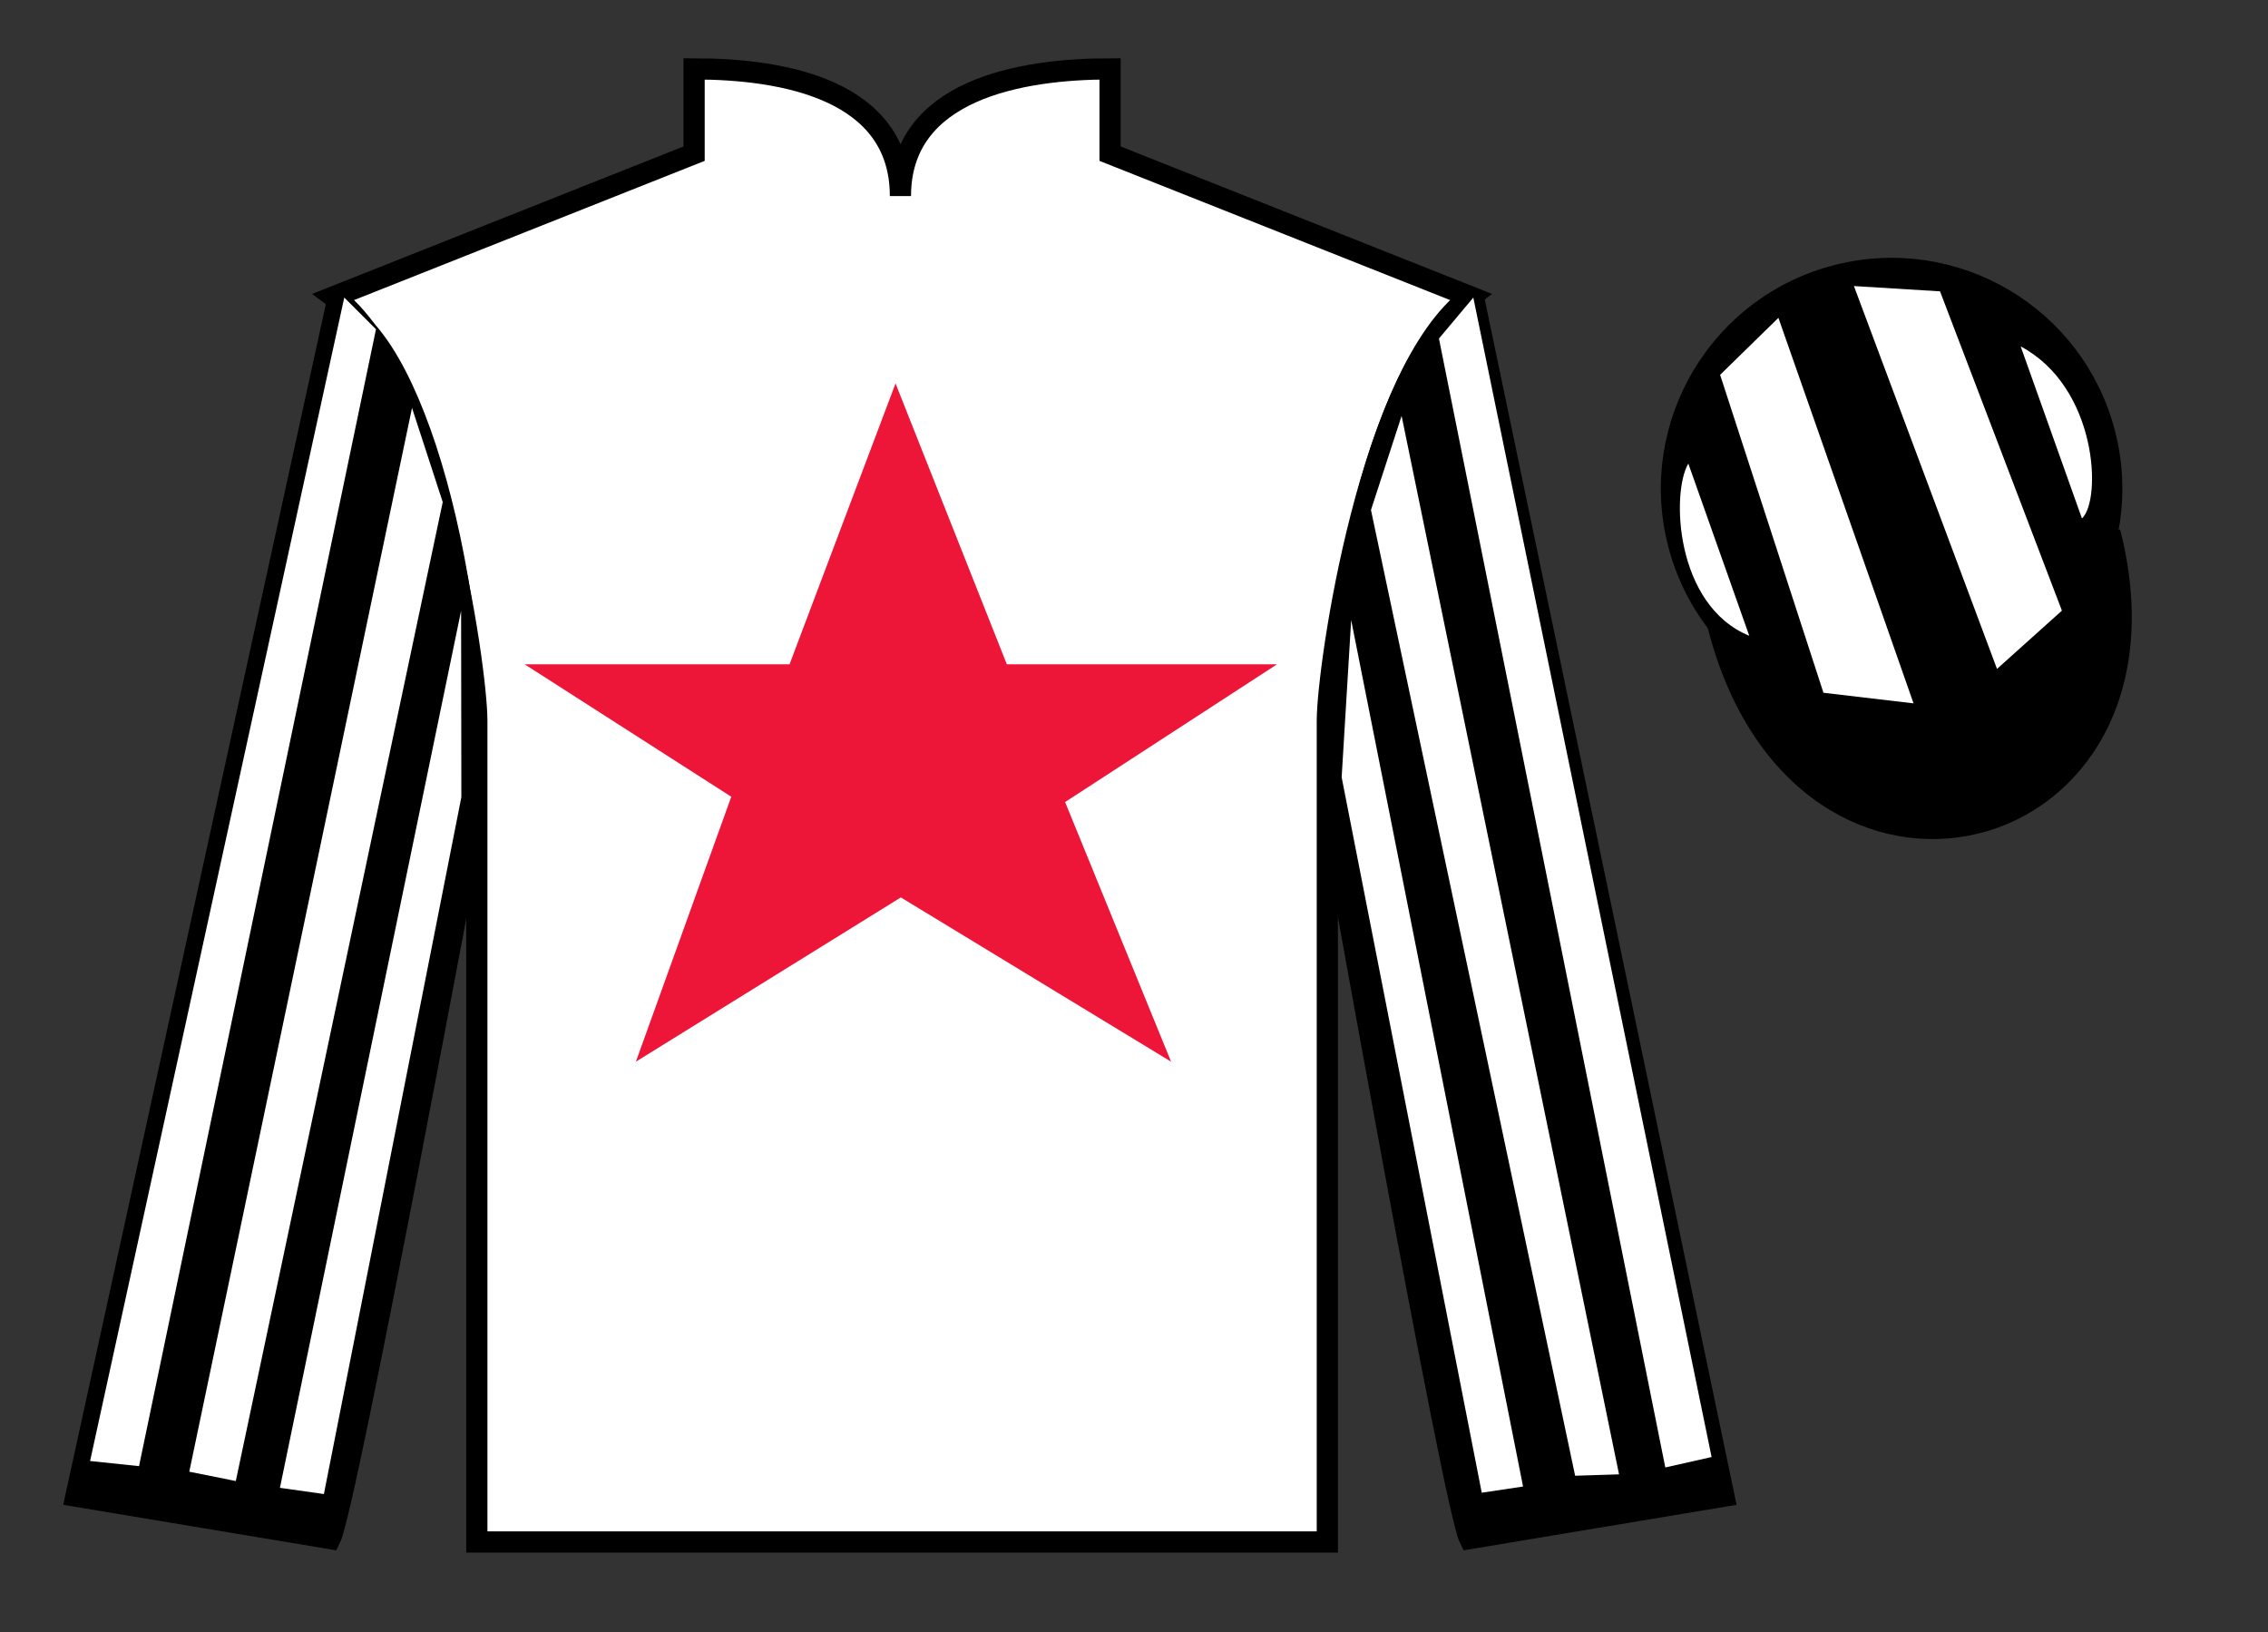
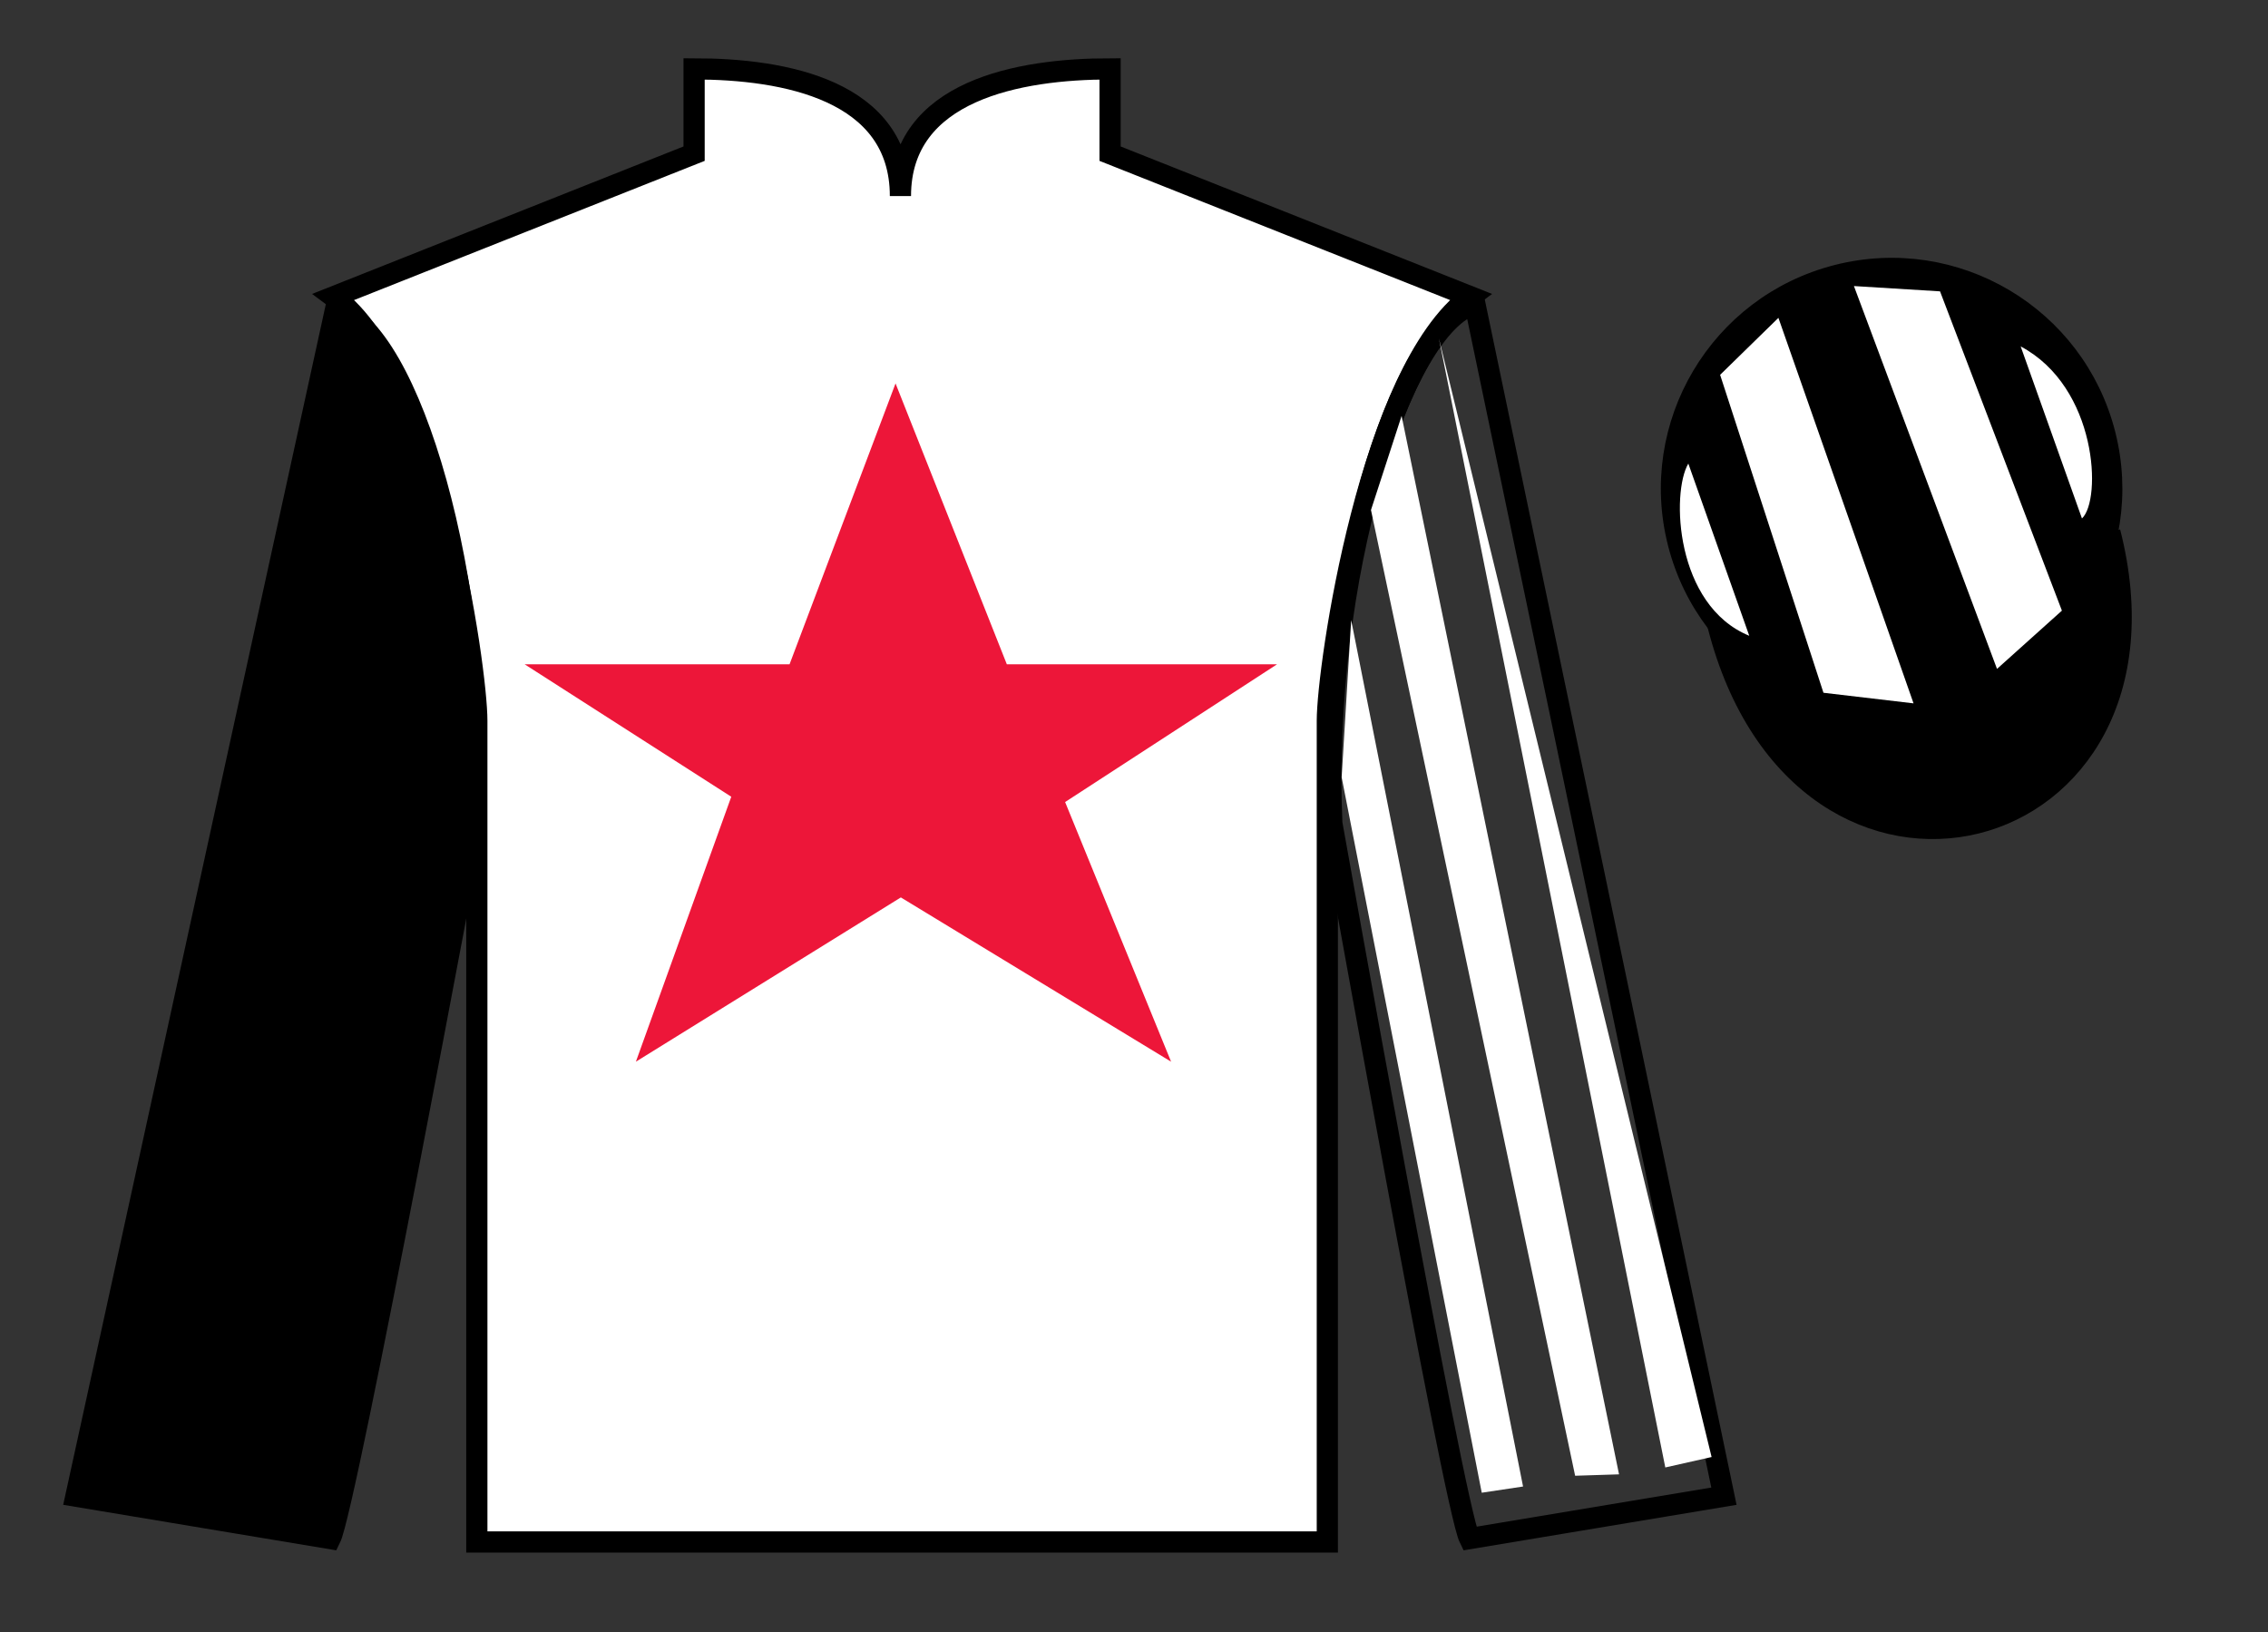
<svg xmlns="http://www.w3.org/2000/svg" width="107pt" height="77pt" viewBox="0 0 107 77" version="1.1">
  <rect x="0" y="0" width="107" height="77" fill="#333333" stroke="none" />
  <g id="surface0">
    <path style=" stroke:none;fill-rule:nonzero;fill:rgb(100%,100%,100%);fill-opacity:1;" d="M 32.746 3.25 L 32.746 7.25 L 15.746 14 C 20.496 17.5 22.496 31.5 22.496 34 C 22.496 36.5 22.496 72.75 22.496 72.75 L 62.621 72.75 C 62.621 72.75 62.621 36.5 62.621 34 C 62.621 31.5 64.621 17.5 69.371 14 L 52.371 7.25 L 52.371 3.25 C 48.105 3.25 42.48 4.25 42.48 9.25 C 42.48 4.25 37.008 3.25 32.746 3.25 " />
    <path style="fill:none;stroke-width:10;stroke-linecap:butt;stroke-linejoin:miter;stroke:rgb(0%,0%,0%);stroke-opacity:1;stroke-miterlimit:4;" d="M 327.461 737.5 L 327.461 697.5 L 157.461 630 C 204.961 595 224.961 455 224.961 430 C 224.961 405 224.961 42.5 224.961 42.5 L 626.211 42.5 C 626.211 42.5 626.211 405 626.211 430 C 626.211 455 646.211 595 693.711 630 L 523.711 697.5 L 523.711 737.5 C 481.055 737.5 424.805 727.5 424.805 677.5 C 424.805 727.5 370.078 737.5 327.461 737.5 Z M 327.461 737.5 " transform="matrix(0.1,0,0,-0.1,0,77)" />
    <path style=" stroke:none;fill-rule:nonzero;fill:rgb(0%,0%,0%);fill-opacity:1;" d="M 15.582 72.59 C 16.332 71.09 22.332 38.84 22.332 38.84 C 22.832 27.34 19.332 15.59 15.832 14.59 L 3.582 70.59 L 15.582 72.59 " />
    <path style="fill:none;stroke-width:10;stroke-linecap:butt;stroke-linejoin:miter;stroke:rgb(0%,0%,0%);stroke-opacity:1;stroke-miterlimit:4;" d="M 155.82 44.102 C 163.32 59.102 223.32 381.602 223.32 381.602 C 228.32 496.602 193.32 614.102 158.32 624.102 L 35.82 64.102 L 155.82 44.102 Z M 155.82 44.102 " transform="matrix(0.1,0,0,-0.1,0,77)" />
-     <path style=" stroke:none;fill-rule:nonzero;fill:rgb(0%,0%,0%);fill-opacity:1;" d="M 81.332 70.59 L 69.582 14.34 C 66.082 15.34 62.332 27.34 62.832 38.84 C 62.832 38.84 68.582 71.09 69.332 72.59 L 81.332 70.59 " />
    <path style="fill:none;stroke-width:10;stroke-linecap:butt;stroke-linejoin:miter;stroke:rgb(0%,0%,0%);stroke-opacity:1;stroke-miterlimit:4;" d="M 813.32 64.102 L 695.82 626.602 C 660.82 616.602 623.32 496.602 628.32 381.602 C 628.32 381.602 685.82 59.102 693.32 44.102 L 813.32 64.102 Z M 813.32 64.102 " transform="matrix(0.1,0,0,-0.1,0,77)" />
    <path style="fill-rule:nonzero;fill:rgb(0%,0%,0%);fill-opacity:1;stroke-width:10;stroke-linecap:butt;stroke-linejoin:miter;stroke:rgb(0%,0%,0%);stroke-opacity:1;stroke-miterlimit:4;" d="M 810.508 475.039 C 850.234 319.375 1034.18 366.992 995.391 518.984 " transform="matrix(0.1,0,0,-0.1,0,77)" />
    <path style=" stroke:none;fill-rule:nonzero;fill:rgb(92.863%,8.783%,22.277%);fill-opacity:1;" d="M 42.25 18.09 L 37.25 31.34 L 24.75 31.34 L 34.5 37.59 L 30 50.09 L 42.5 42.34 L 55.25 50.09 L 50.25 37.84 L 60.25 31.34 L 47.5 31.34 L 42.25 18.09 " />
    <path style=" stroke:none;fill-rule:nonzero;fill:rgb(0%,0%,0%);fill-opacity:1;" d="M 91.812 33.117 C 97.367 31.699 100.723 26.043 99.305 20.484 C 97.887 14.926 92.234 11.57 86.676 12.988 C 81.117 14.406 77.762 20.062 79.18 25.621 C 80.598 31.18 86.254 34.535 91.812 33.117 " />
    <path style="fill:none;stroke-width:10;stroke-linecap:butt;stroke-linejoin:miter;stroke:rgb(0%,0%,0%);stroke-opacity:1;stroke-miterlimit:4;" d="M 918.125 438.828 C 973.672 453.008 1007.227 509.57 993.047 565.156 C 978.867 620.742 922.344 654.297 866.758 640.117 C 811.172 625.938 777.617 569.375 791.797 513.789 C 805.977 458.203 862.539 424.648 918.125 438.828 Z M 918.125 438.828 " transform="matrix(0.1,0,0,-0.1,0,77)" />
-     <path style=" stroke:none;fill-rule:nonzero;fill:rgb(100%,100%,100%);fill-opacity:1;" d="M 6.559 69.172 L 17.738 15.535 L 16.242 14.039 L 4.25 68.93 L 6.559 69.172 " />
-     <path style=" stroke:none;fill-rule:nonzero;fill:rgb(100%,100%,100%);fill-opacity:1;" d="M 11.125 69.875 L 20.887 23.688 L 19.438 19.246 L 8.93 69.434 L 11.125 69.875 " />
-     <path style=" stroke:none;fill-rule:nonzero;fill:rgb(100%,100%,100%);fill-opacity:1;" d="M 15.281 70.488 L 21.766 37.609 L 21.754 28.816 L 13.207 70.195 L 15.281 70.488 " />
-     <path style=" stroke:none;fill-rule:nonzero;fill:rgb(100%,100%,100%);fill-opacity:1;" d="M 78.566 69.234 L 67.887 15.973 L 69.508 14.039 L 80.75 68.742 L 78.566 69.234 " />
+     <path style=" stroke:none;fill-rule:nonzero;fill:rgb(100%,100%,100%);fill-opacity:1;" d="M 78.566 69.234 L 67.887 15.973 L 80.75 68.742 L 78.566 69.234 " />
    <path style=" stroke:none;fill-rule:nonzero;fill:rgb(100%,100%,100%);fill-opacity:1;" d="M 74.312 69.625 L 64.68 24.062 L 66.125 19.621 L 76.383 69.559 L 74.312 69.625 " />
    <path style=" stroke:none;fill-rule:nonzero;fill:rgb(100%,100%,100%);fill-opacity:1;" d="M 69.906 70.426 L 63.297 36.672 L 63.746 29.254 L 71.855 70.133 L 69.906 70.426 " />
    <path style=" stroke:none;fill-rule:nonzero;fill:rgb(100%,100%,100%);fill-opacity:1;" d="M 79.652 21.871 L 82.527 29.996 C 79.027 28.559 78.84 23.246 79.652 21.871 " />
    <path style=" stroke:none;fill-rule:nonzero;fill:rgb(100%,100%,100%);fill-opacity:1;" d="M 81.152 17.684 L 86.027 32.684 L 90.277 33.184 L 83.902 14.996 L 81.152 17.684 " />
    <path style=" stroke:none;fill-rule:nonzero;fill:rgb(100%,100%,100%);fill-opacity:1;" d="M 87.465 13.496 L 94.215 31.559 L 97.277 28.809 L 91.527 13.746 L 87.465 13.496 " />
    <path style=" stroke:none;fill-rule:nonzero;fill:rgb(100%,100%,100%);fill-opacity:1;" d="M 98.223 24.461 L 95.332 16.344 C 98.961 18.273 99.16 23.586 98.223 24.461 " />
  </g>
</svg>